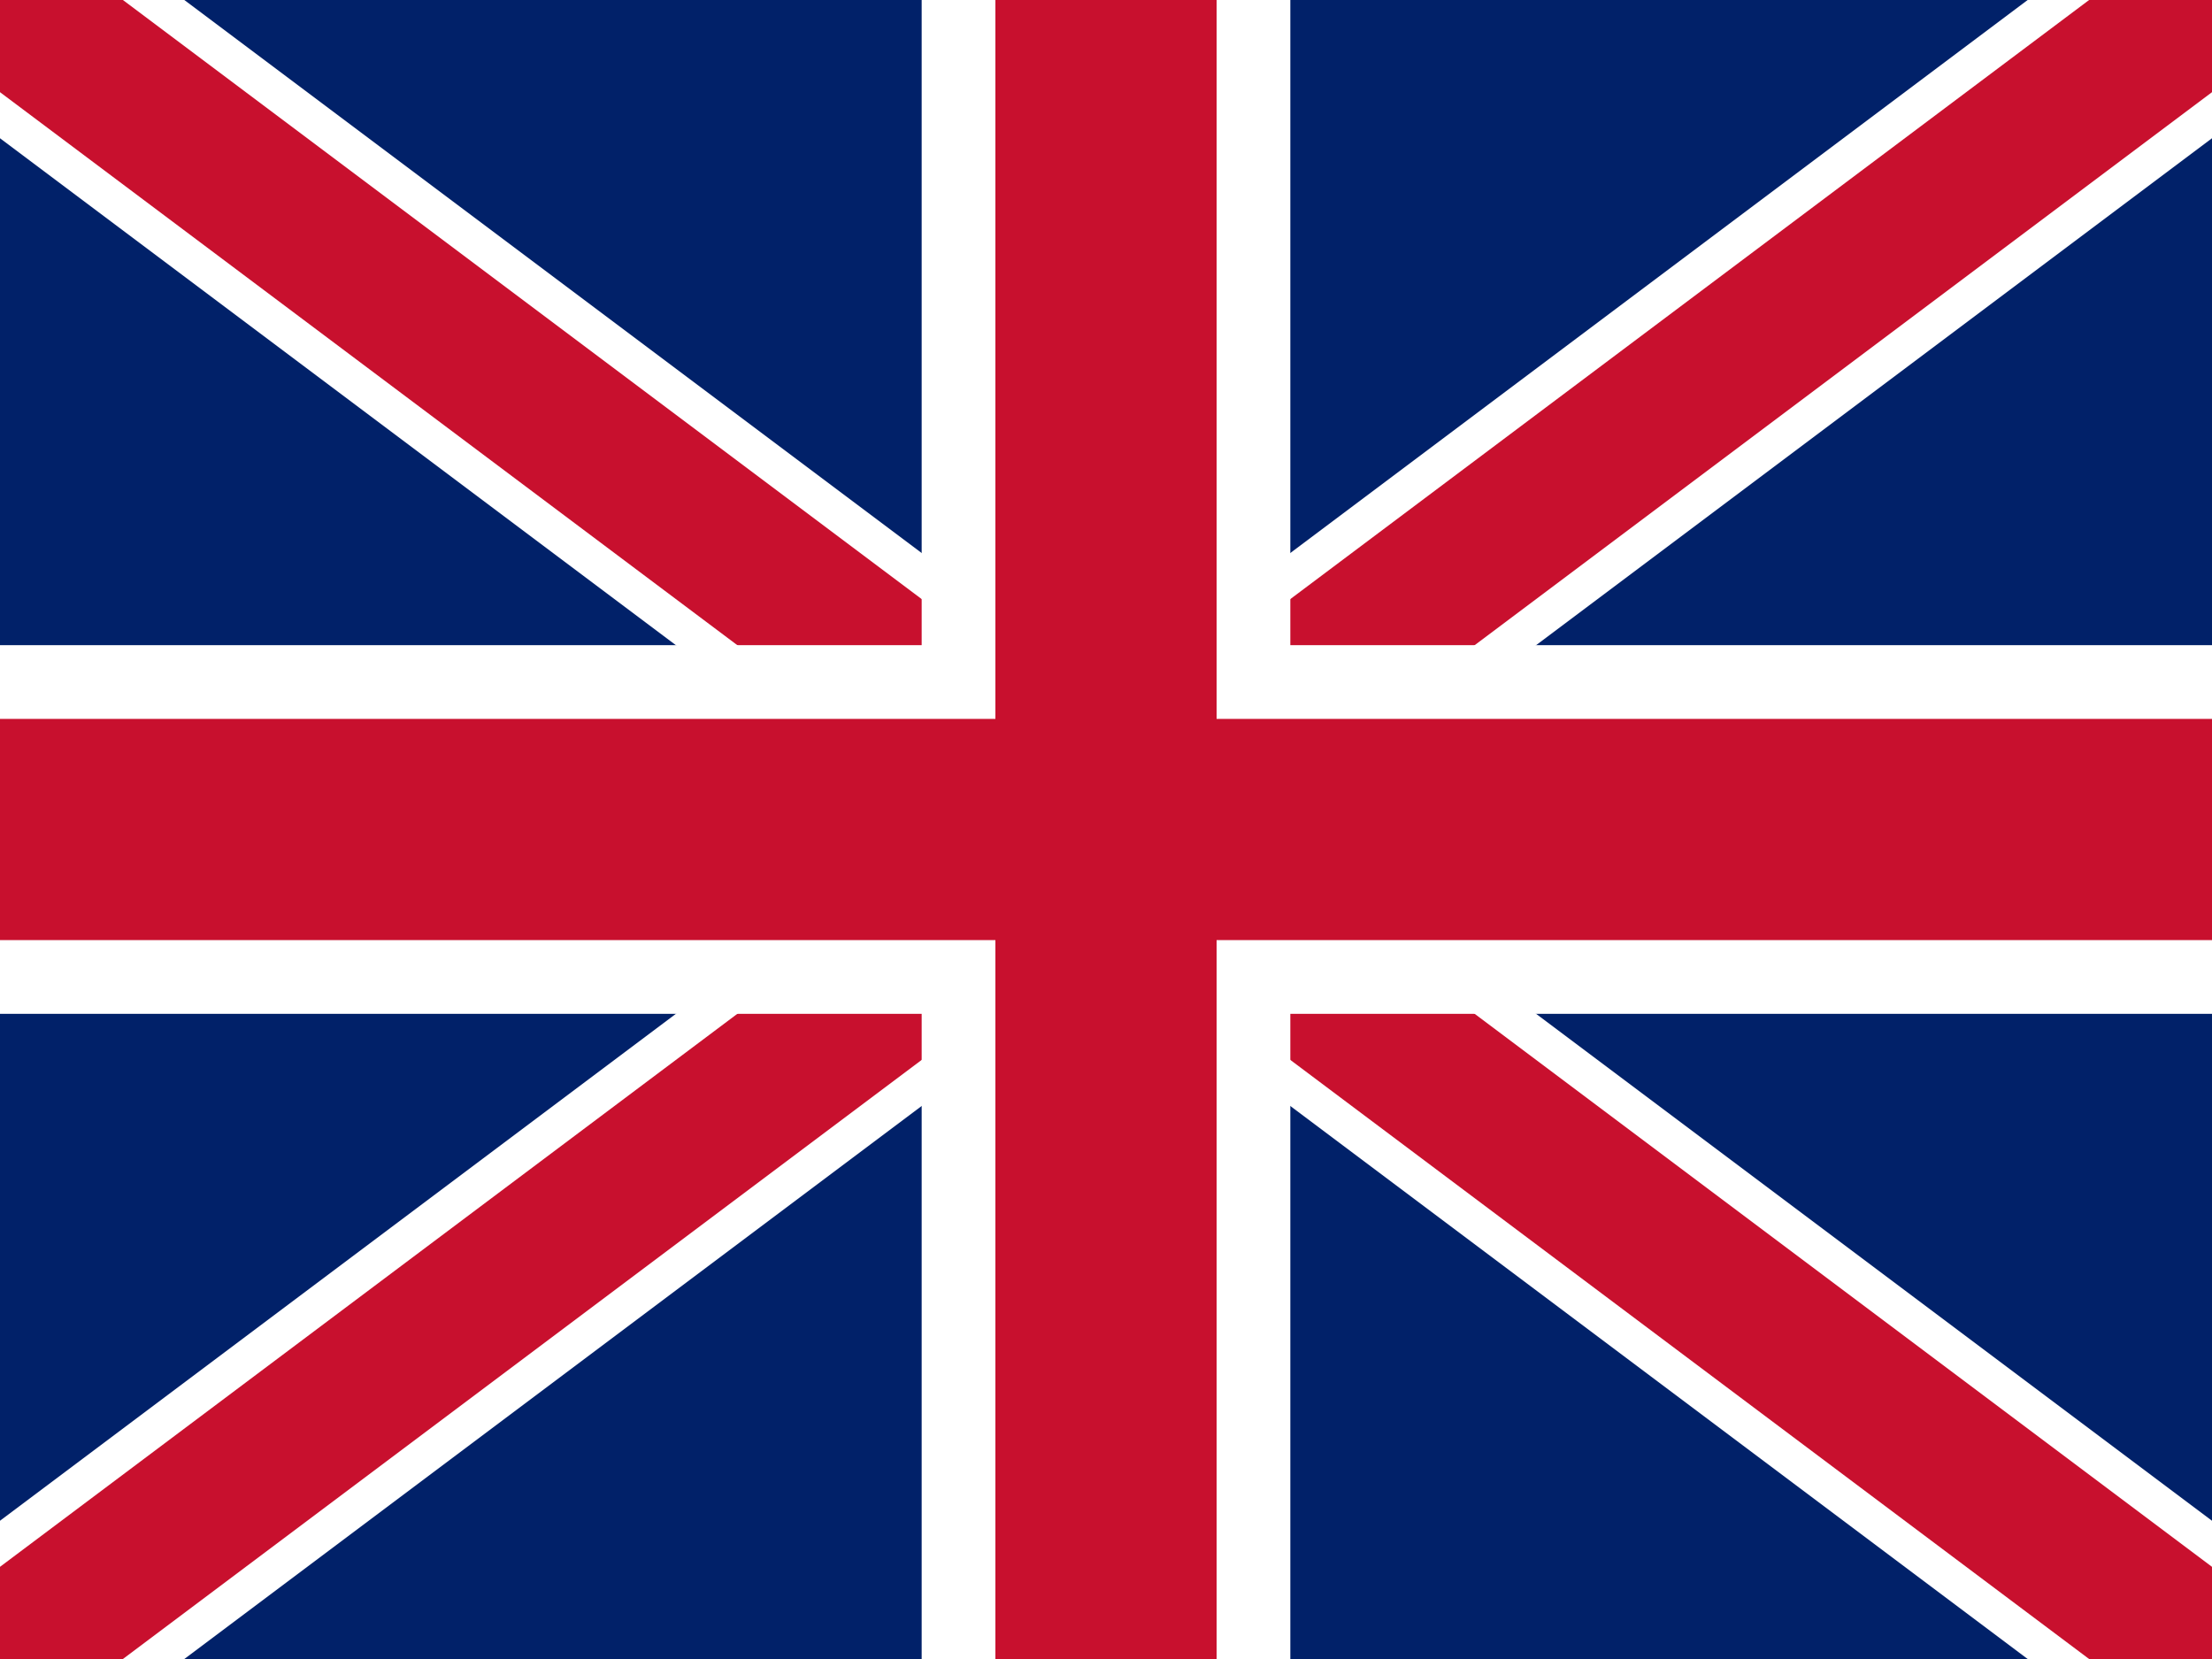
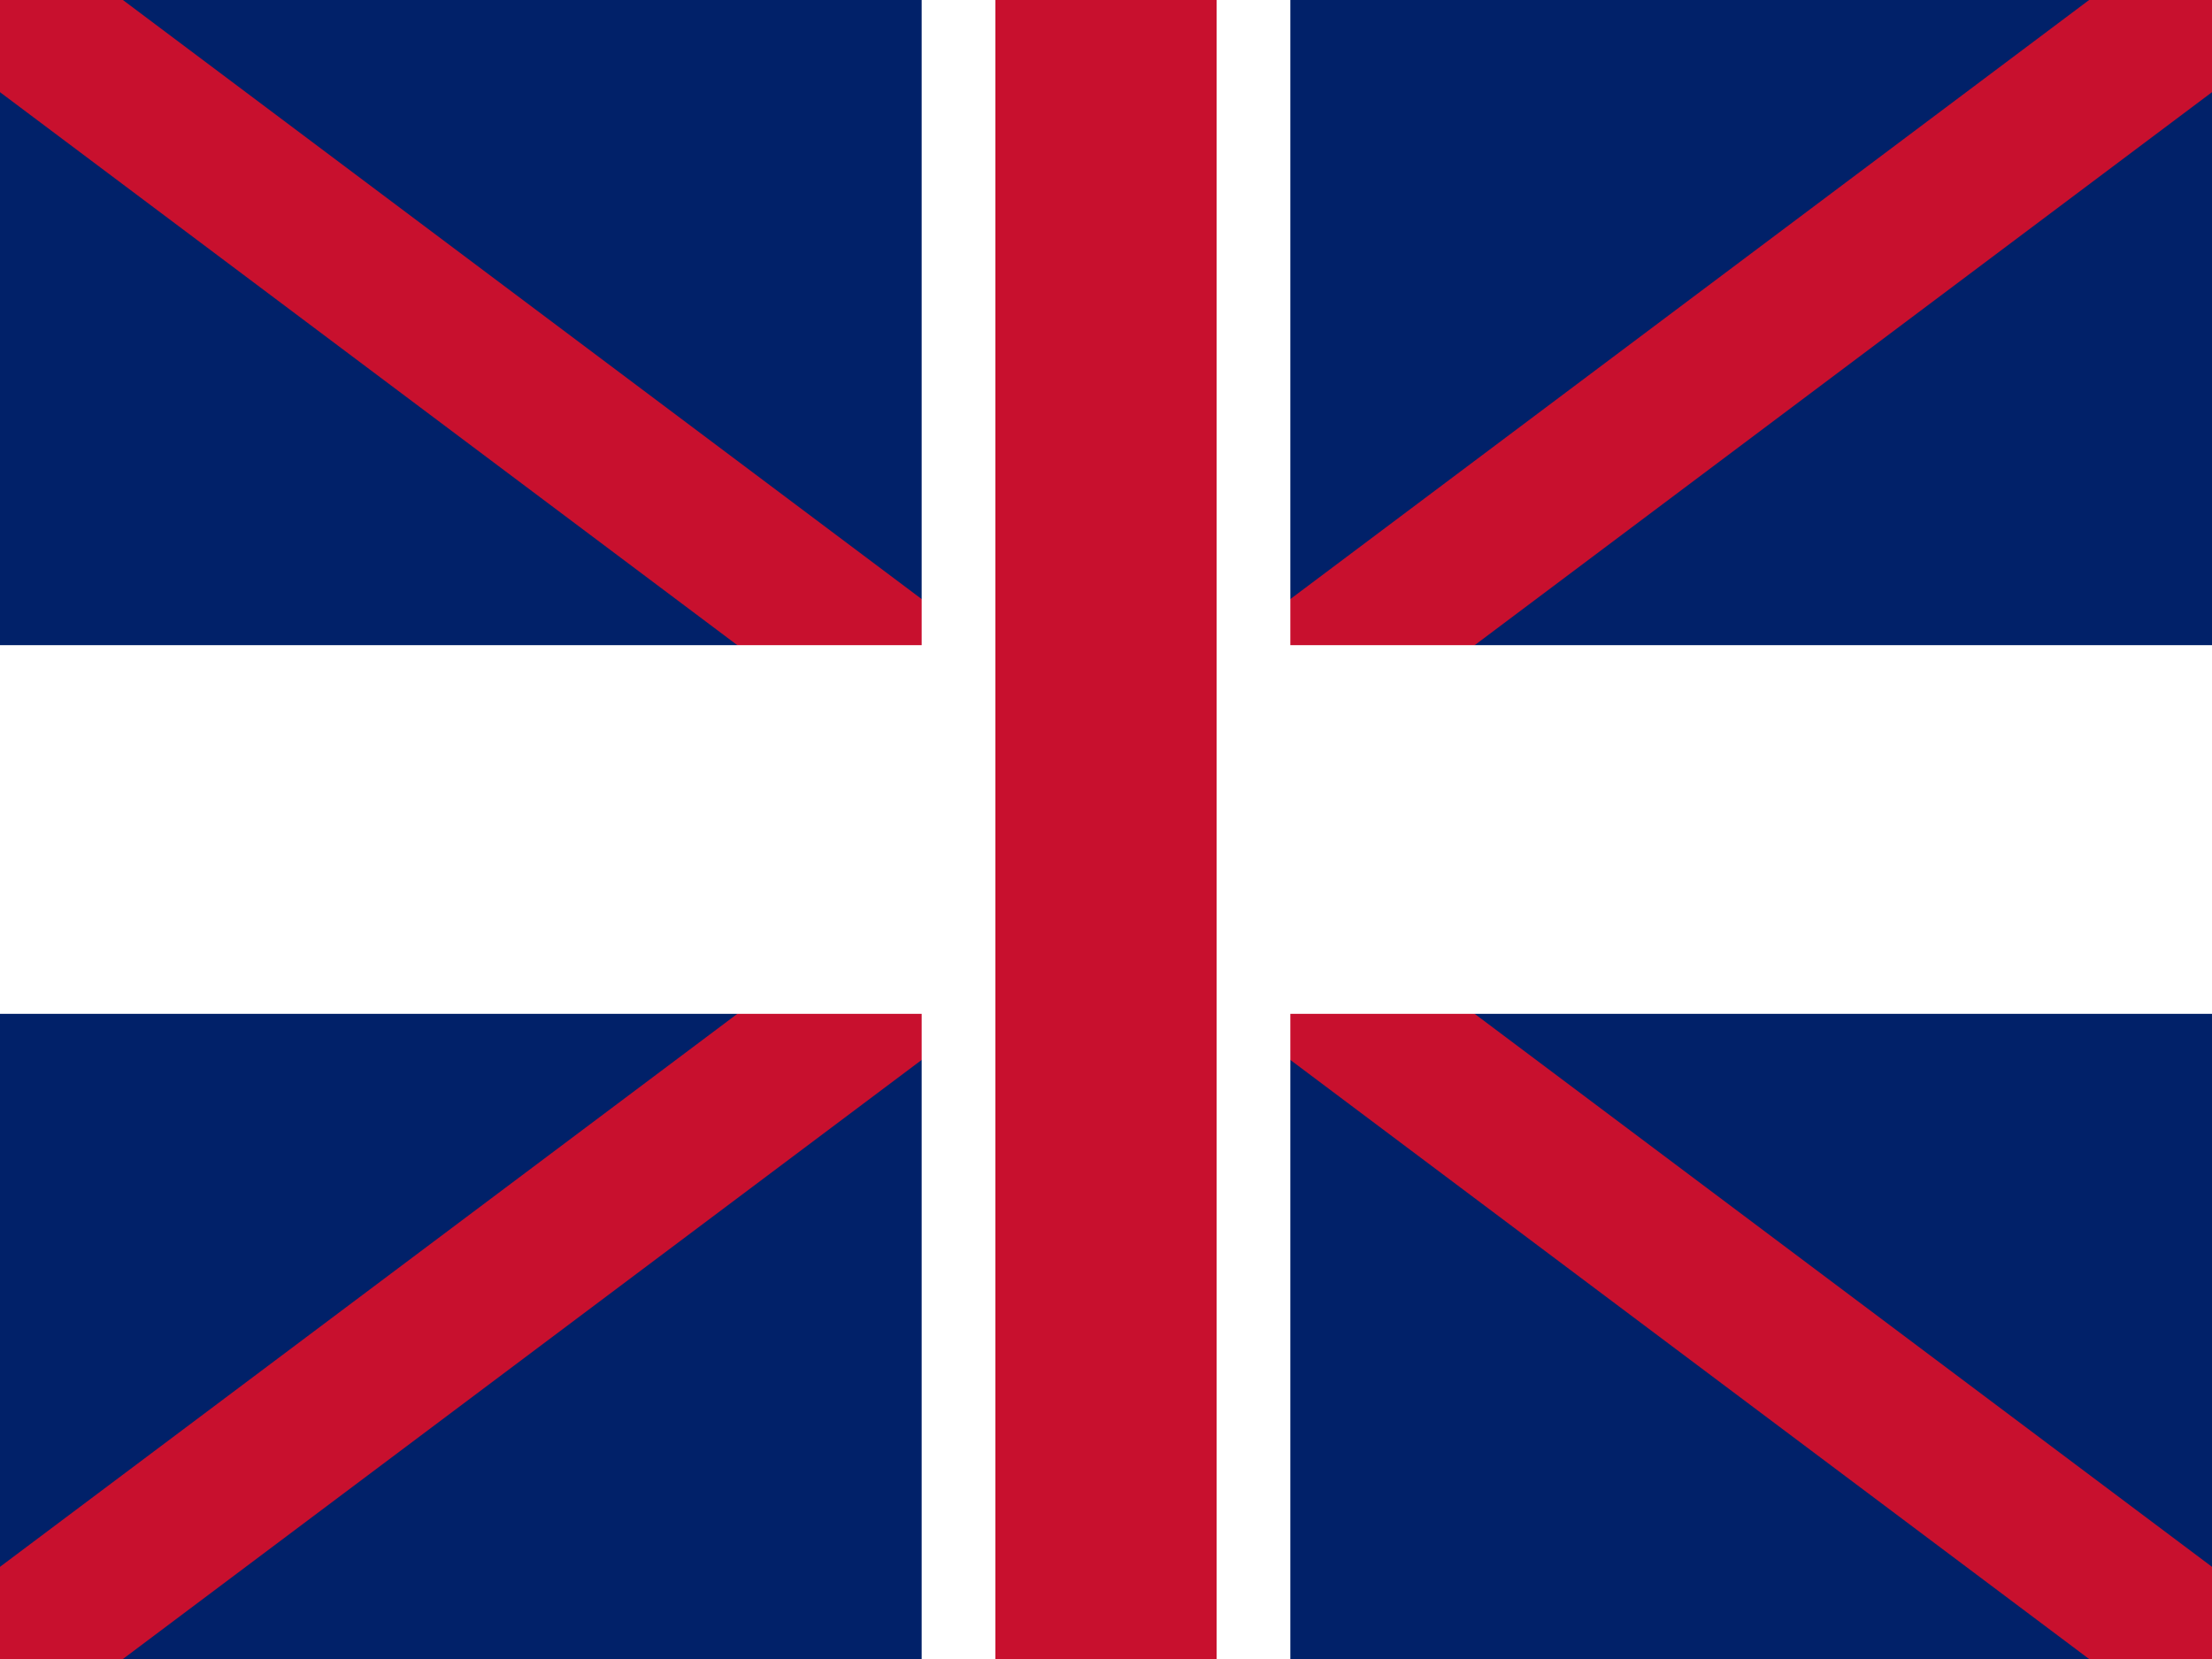
<svg xmlns="http://www.w3.org/2000/svg" width="60" height="45" viewBox="0 0 60 45">
  <rect width="60" height="45" fill="#012169" />
-   <path d="M0 0l60 45m0-45L0 45" stroke="#fff" stroke-width="6" />
  <path d="M0 0l60 45m0-45L0 45" stroke="#C8102E" stroke-width="4" />
  <path d="M30 0v45M0 22.5h60" stroke="#fff" stroke-width="10" />
-   <path d="M30 0v45M0 22.5h60" stroke="#C8102E" stroke-width="6" />
+   <path d="M30 0v45M0 22.5" stroke="#C8102E" stroke-width="6" />
</svg>